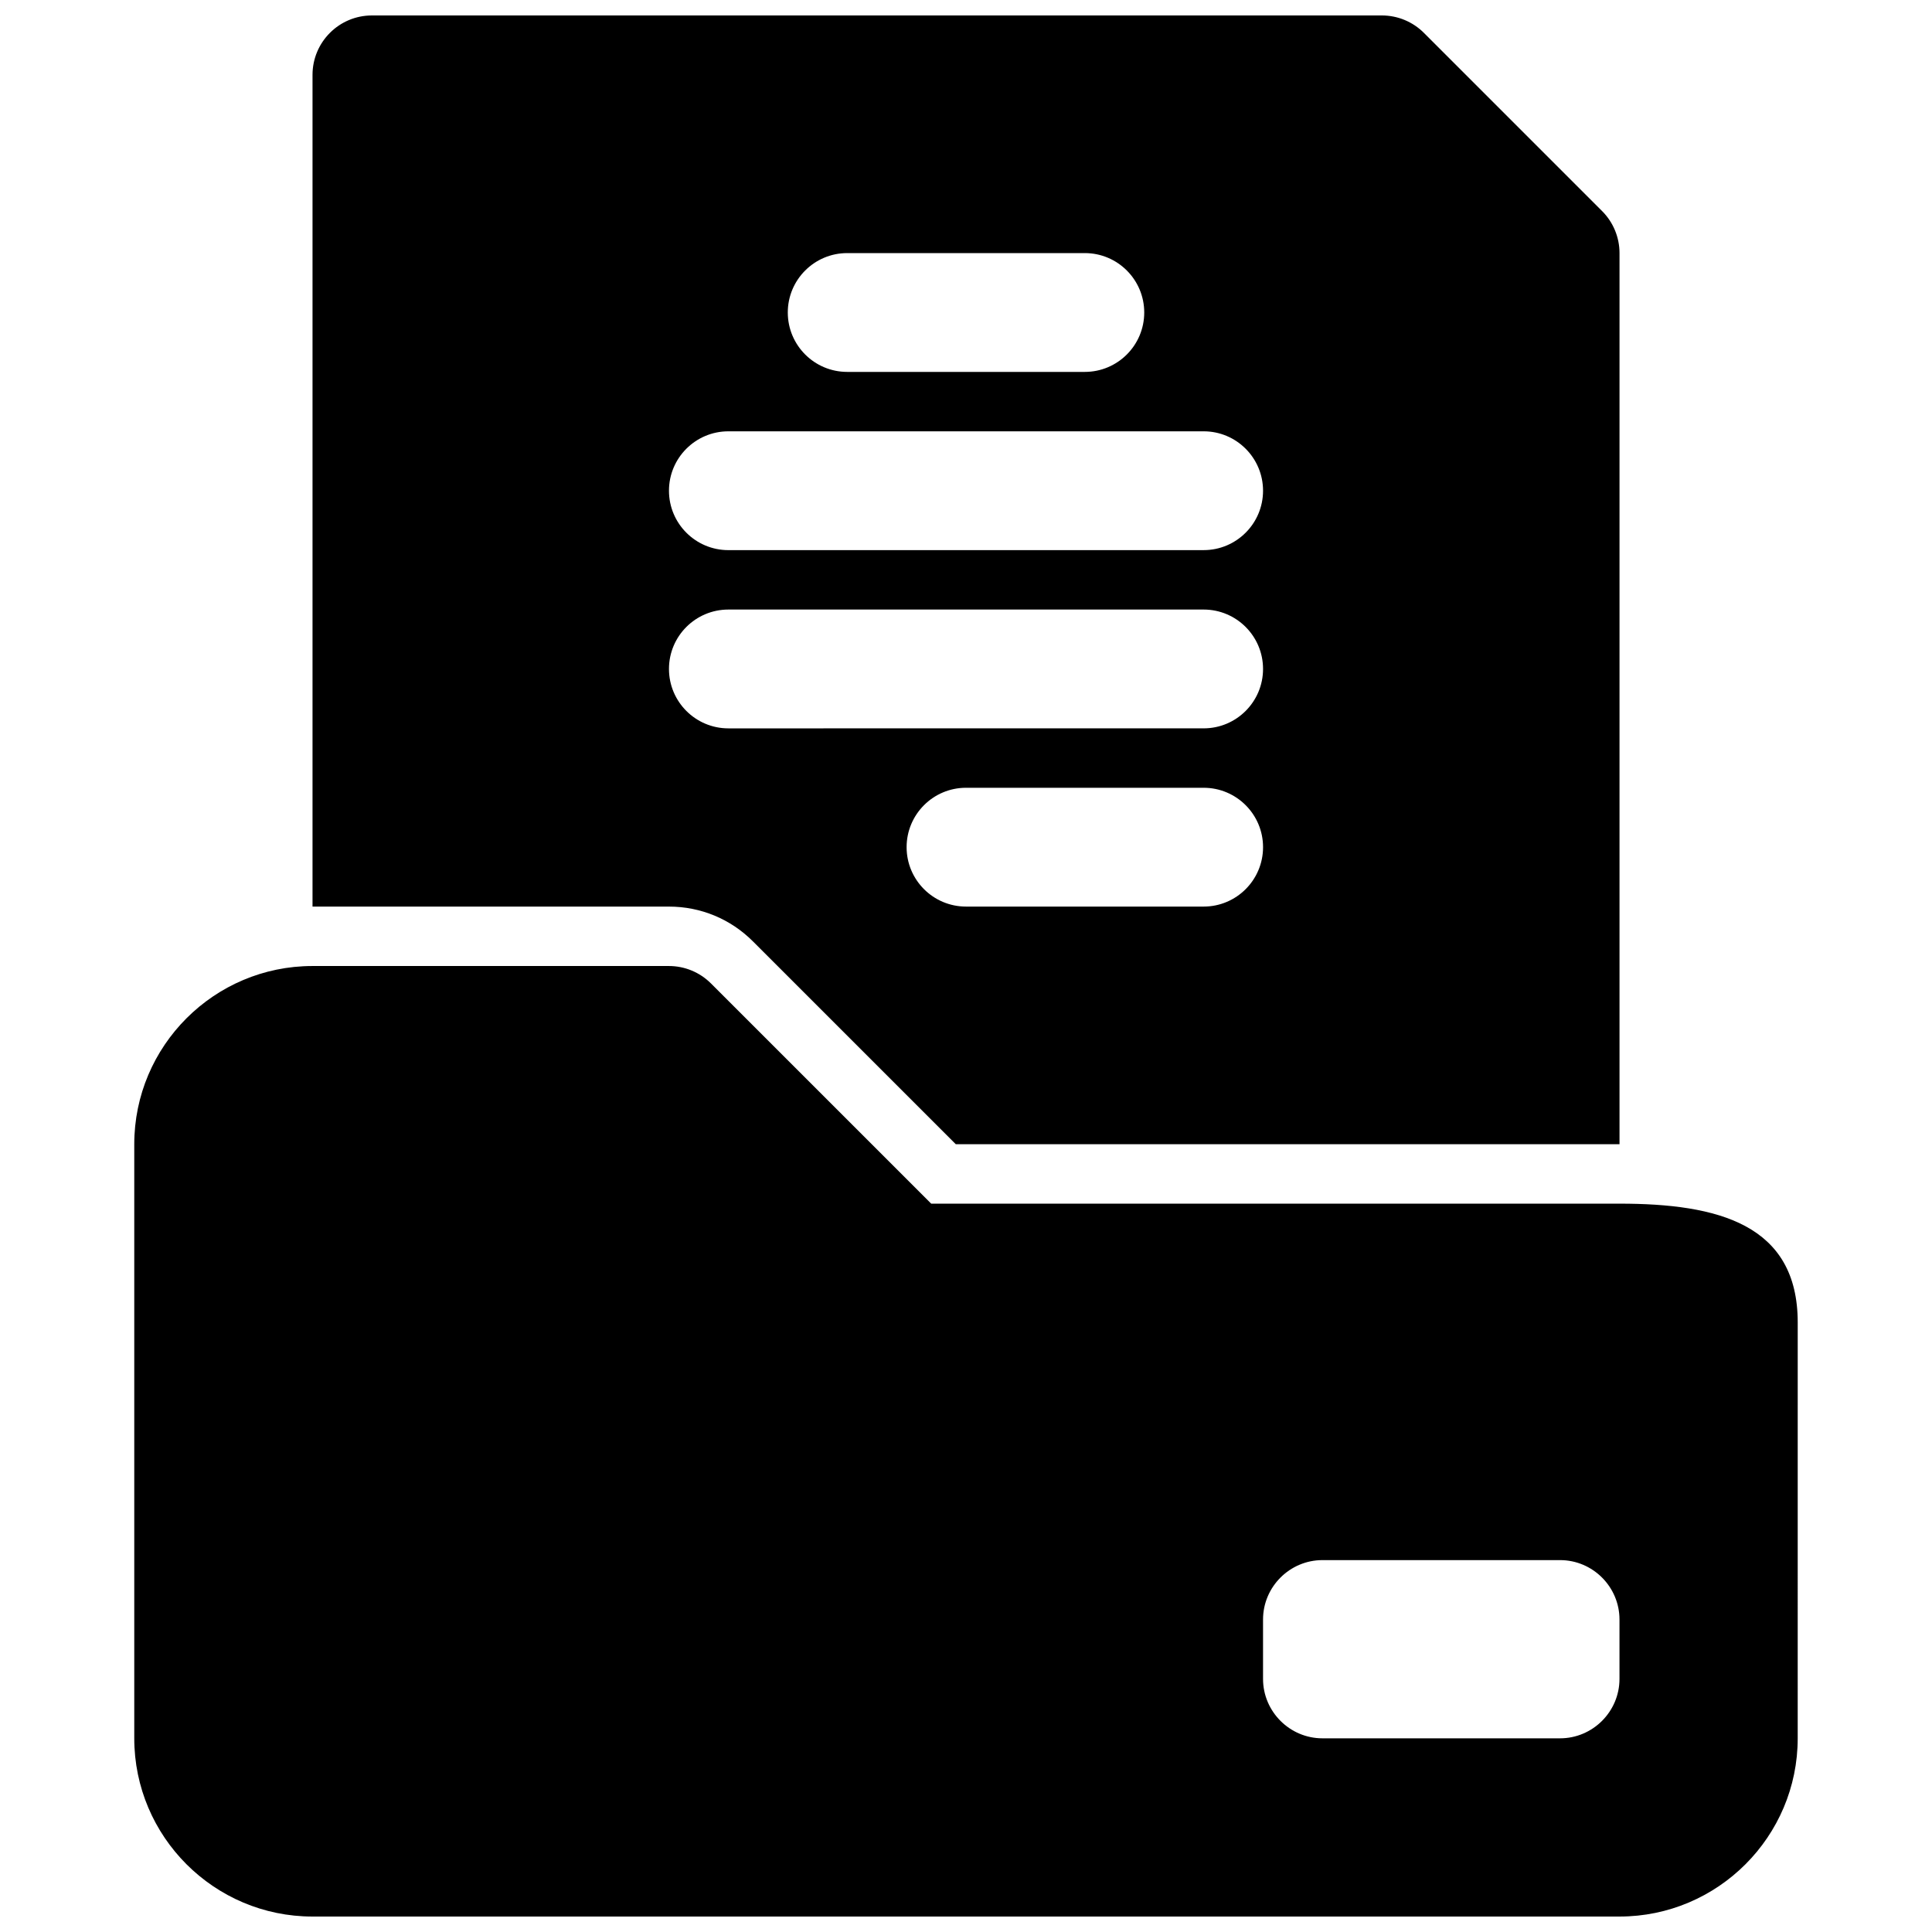
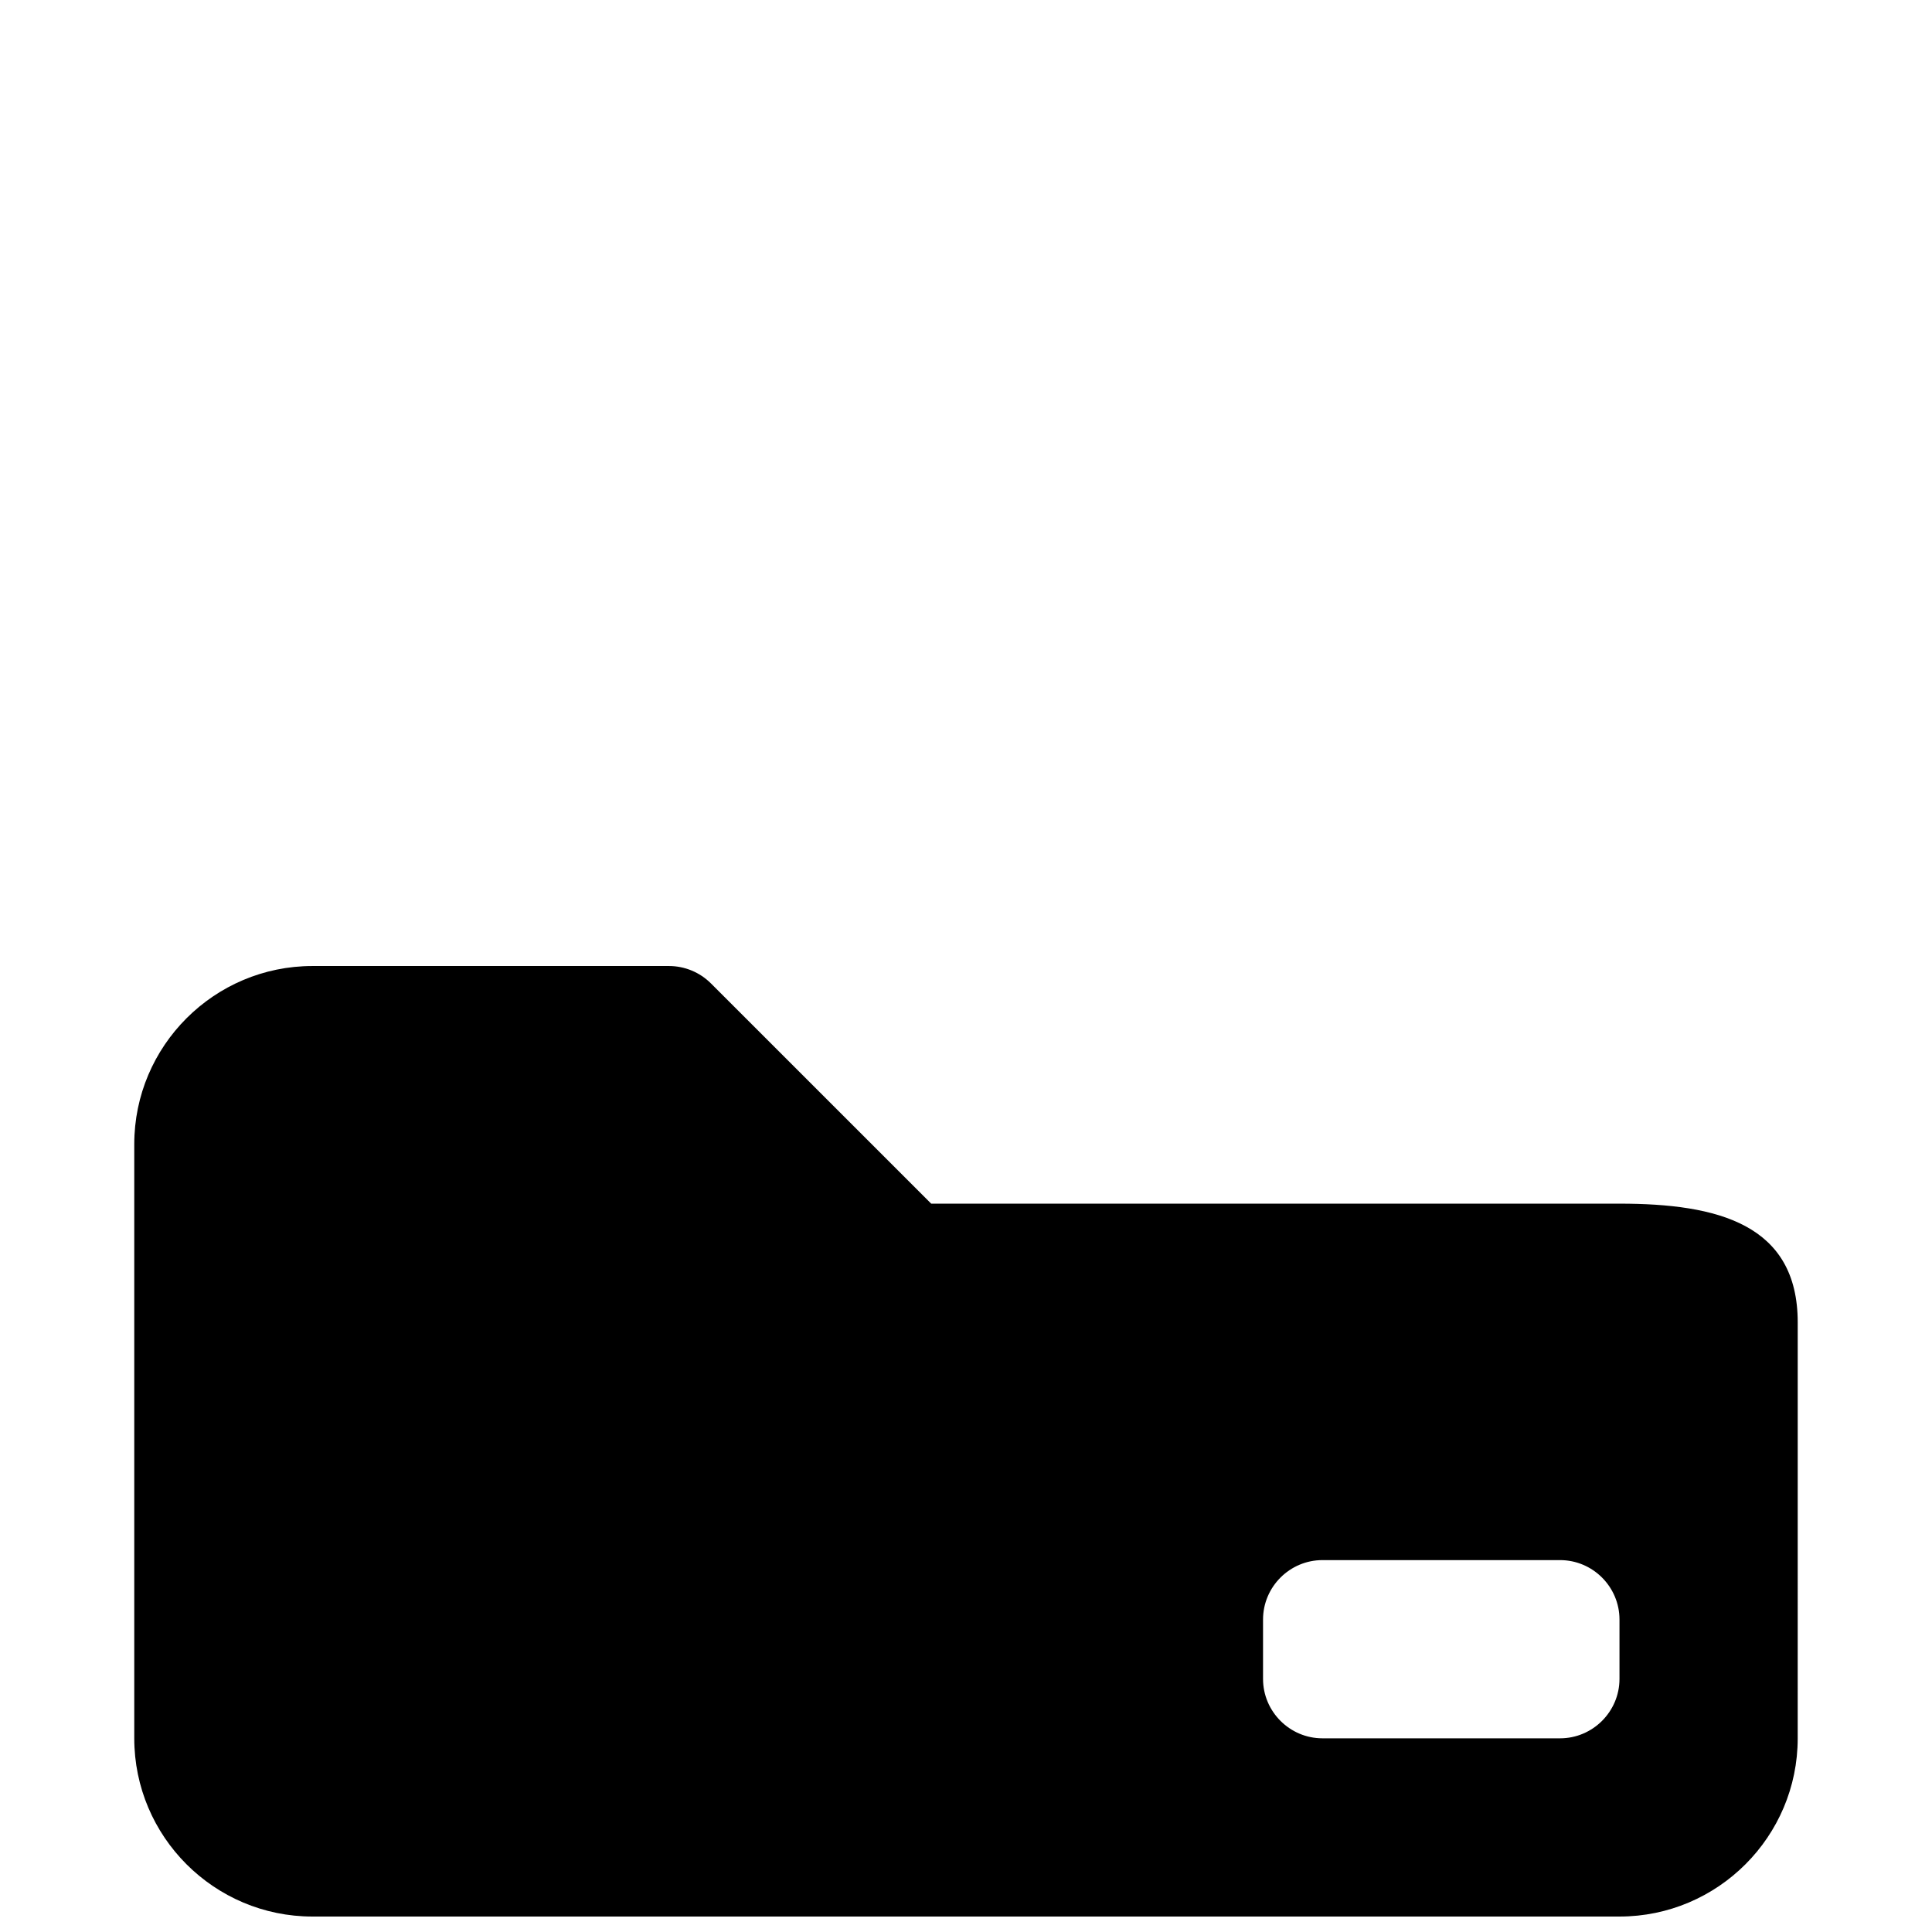
<svg xmlns="http://www.w3.org/2000/svg" width="800px" height="800px" version="1.1" viewBox="144 144 512 512">
  <defs>
    <clipPath id="b">
      <path d="m179 400h442v251.9h-442z" />
    </clipPath>
    <clipPath id="a">
      <path d="m226 148.09h348v299.91h-348z" />
    </clipPath>
  </defs>
  <g>
    <g clip-path="url(#b)">
      <path d="m573.18 462.98h-182.4l-58.371-58.363c-2.953-2.953-6.961-4.613-11.133-4.613h-94.465c-26.047 0-47.23 21.184-47.23 47.23v157.44c0 26.047 21.184 47.23 47.23 47.23h346.37c26.047 0 47.23-21.184 47.23-47.23l0.004-110.21c0-26.047-21.184-31.484-47.23-31.484zm0 125.95c0 8.66-7.086 15.742-15.742 15.742h-62.977c-8.66 0-15.742-7.086-15.742-15.742v-15.742c0-8.66 7.086-15.742 15.742-15.742h62.977c8.66 0 15.742 7.086 15.742 15.742z" />
    </g>
    <g clip-path="url(#a)">
-       <path d="m343.54 393.48 53.758 53.75h175.89v-236.16c0-4.172-1.66-8.18-4.613-11.133l-47.23-47.23c-2.953-2.953-6.961-4.613-11.133-4.613h-267.65c-8.691 0-15.742 7.055-15.742 15.742v220.42h94.465c8.406 0 16.316 3.273 22.258 9.227zm119.44-9.227h-62.977c-8.691 0-15.742-7.055-15.742-15.742 0-8.691 7.055-15.742 15.742-15.742h62.977c8.691 0 15.742 7.055 15.742 15.742s-7.055 15.742-15.742 15.742zm-94.465-173.18h62.977c8.691 0 15.742 7.055 15.742 15.742 0 8.691-7.055 15.742-15.742 15.742h-62.977c-8.691 0-15.742-7.055-15.742-15.742-0.004-8.688 7.051-15.742 15.742-15.742zm-31.488 47.23h125.95c8.691 0 15.742 7.055 15.742 15.742 0 8.691-7.055 15.742-15.742 15.742l-125.95 0.004c-8.691 0-15.742-7.055-15.742-15.742-0.004-8.691 7.051-15.746 15.742-15.746zm0 47.234h125.95c8.691 0 15.742 7.055 15.742 15.742 0 8.691-7.055 15.742-15.742 15.742l-125.95 0.004c-8.691 0-15.742-7.055-15.742-15.742-0.004-8.695 7.051-15.746 15.742-15.746z" />
-     </g>
+       </g>
  </g>
</svg>